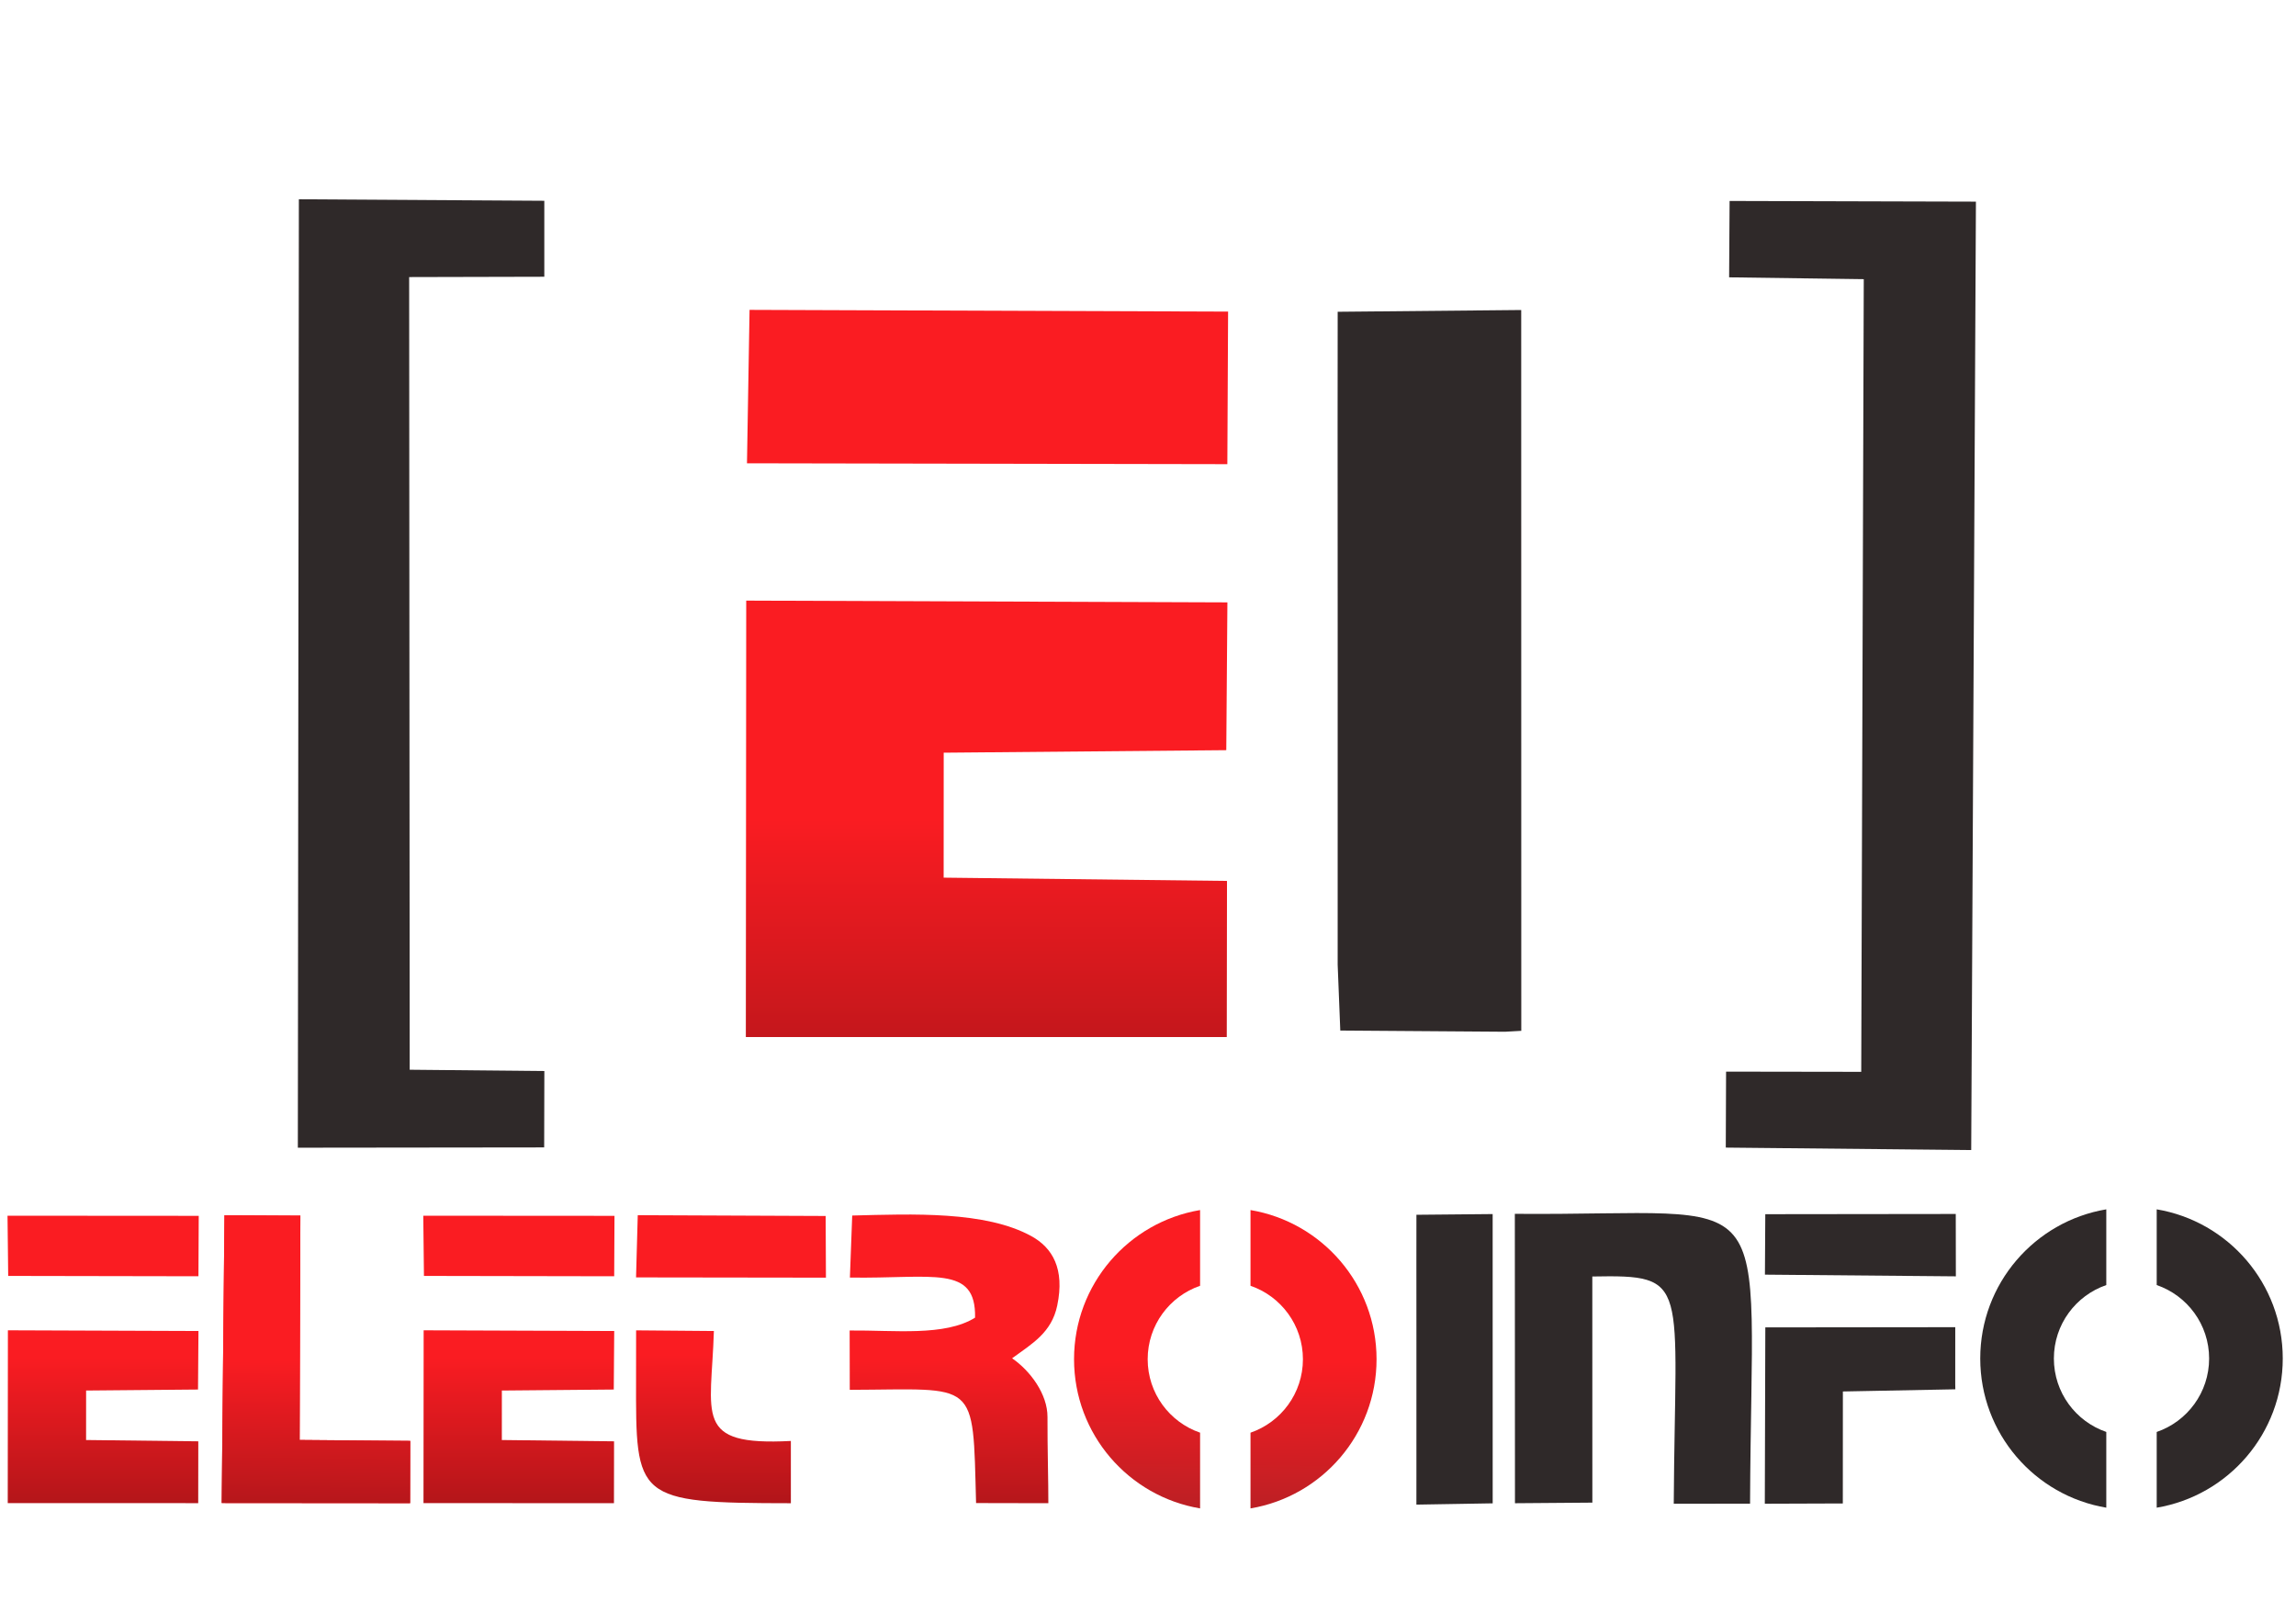
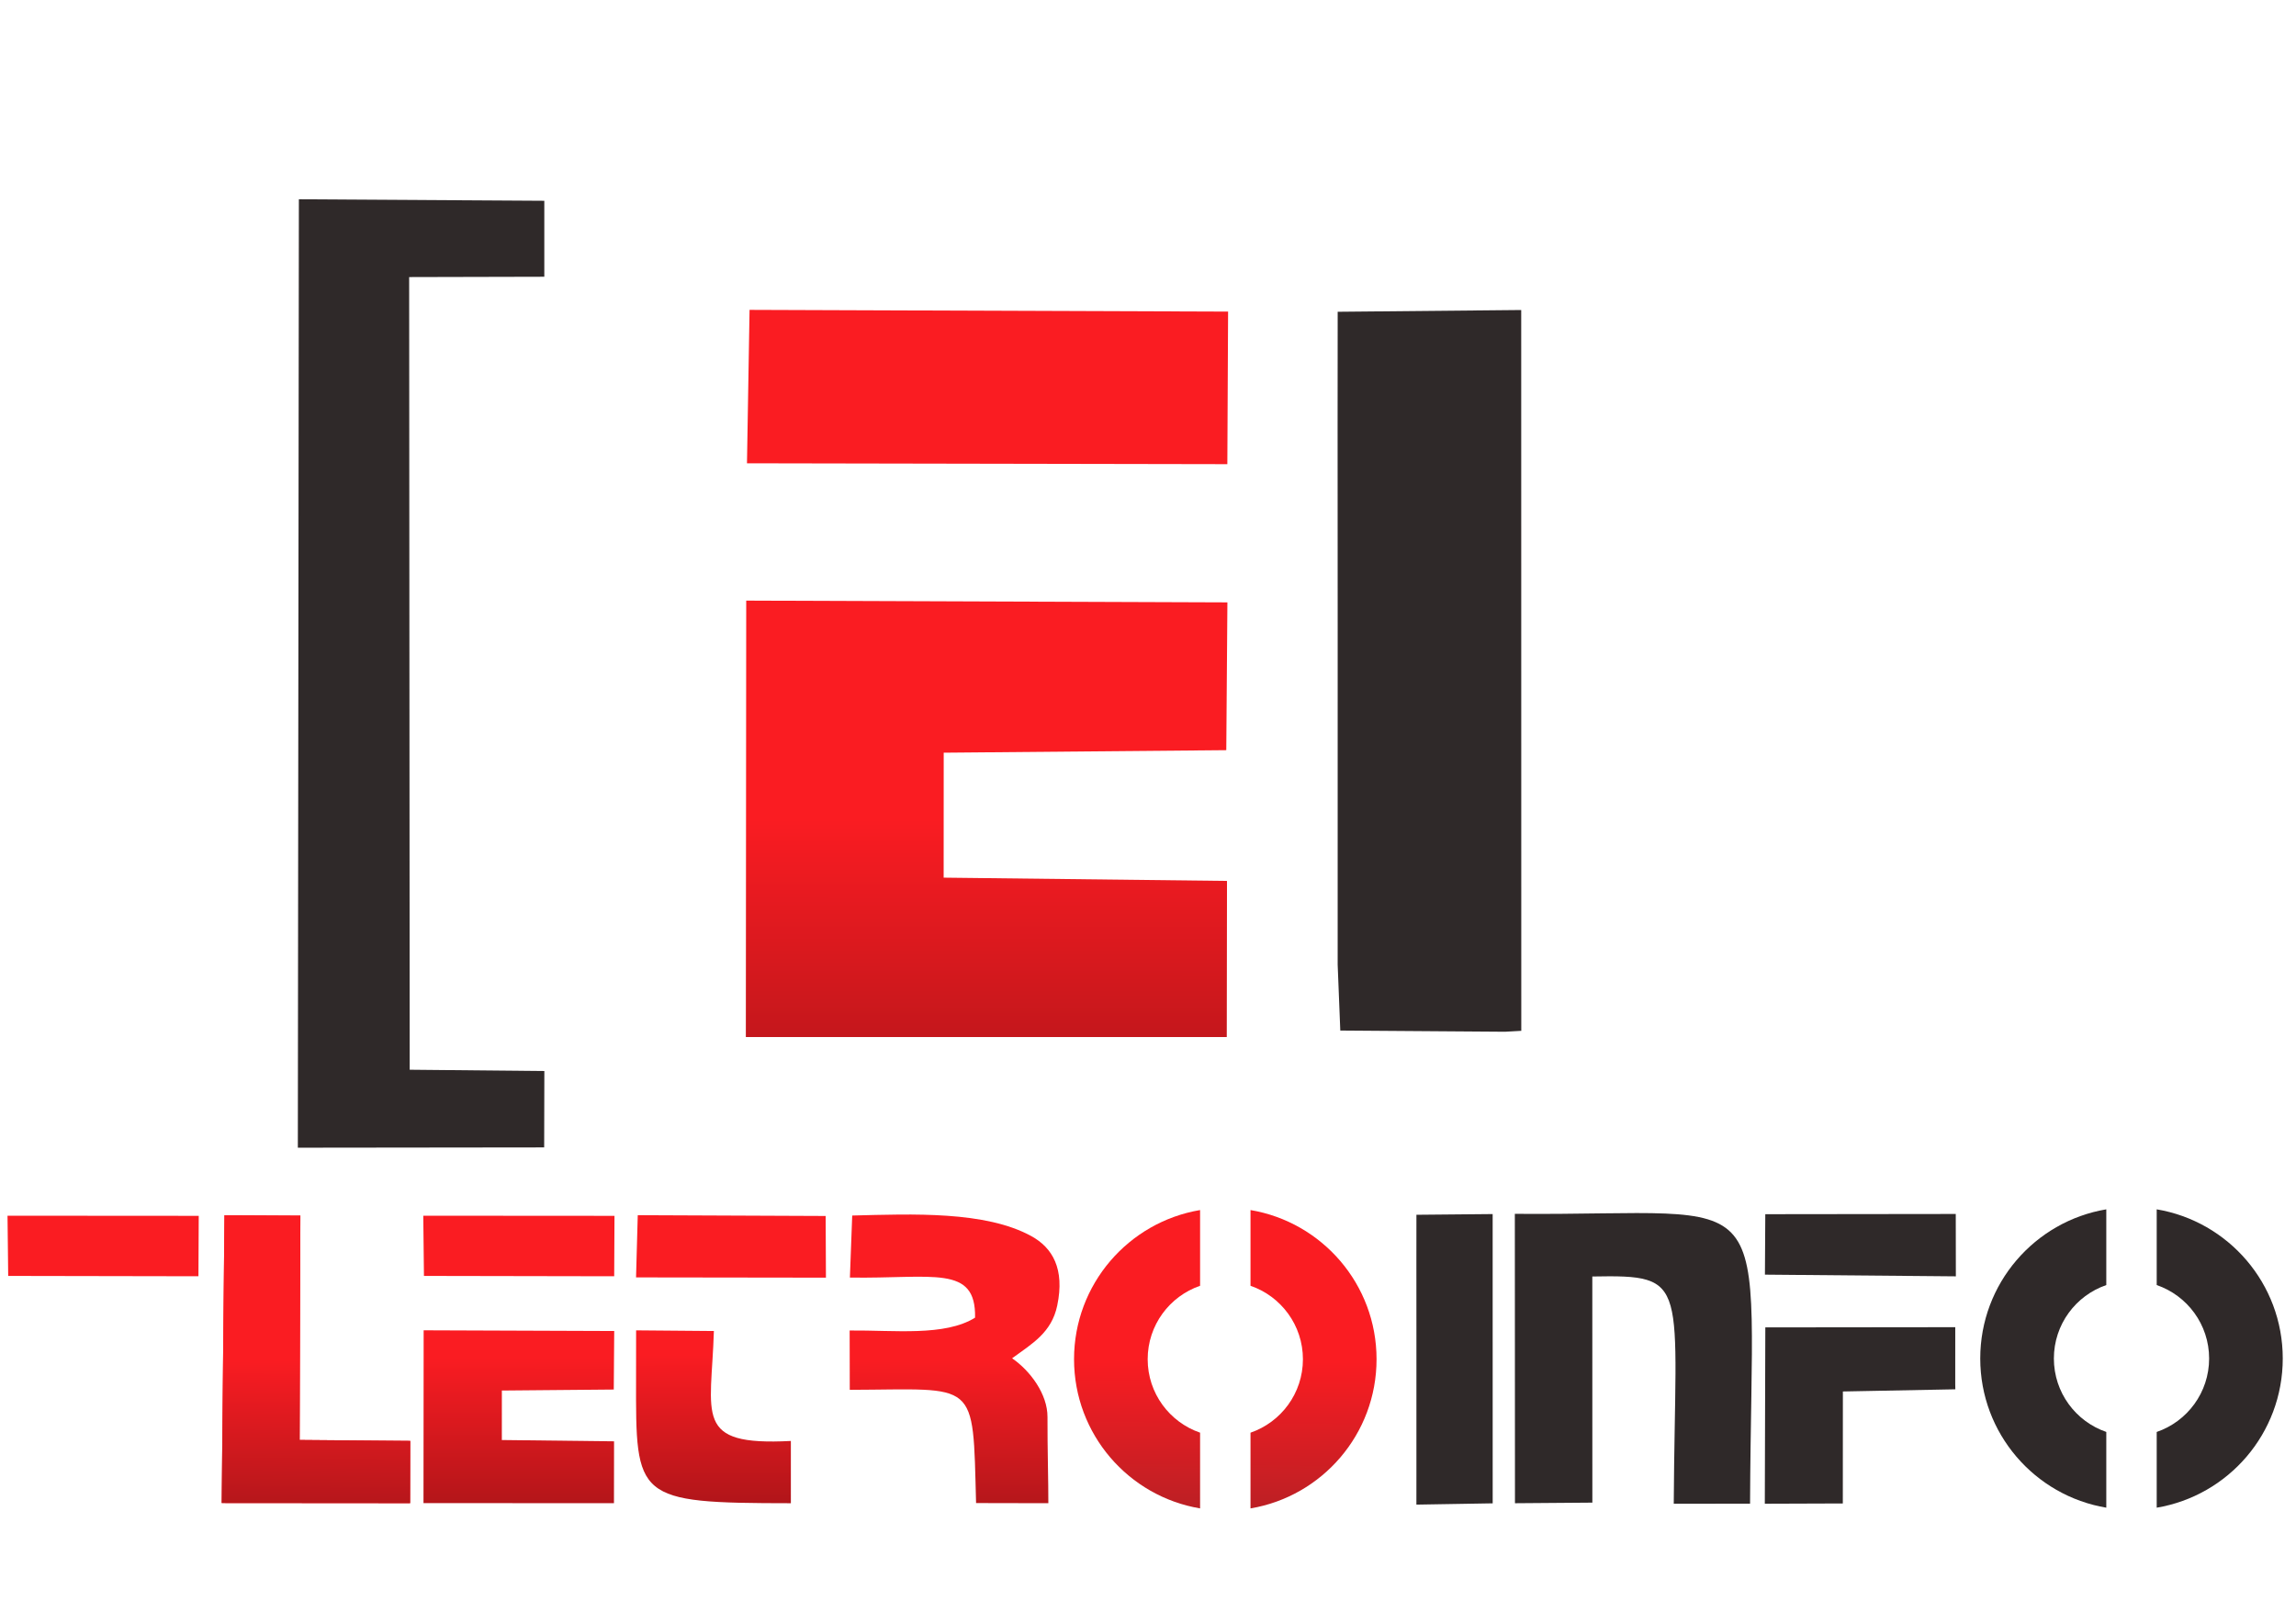
<svg xmlns="http://www.w3.org/2000/svg" xmlns:xlink="http://www.w3.org/1999/xlink" xml:space="preserve" width="297mm" height="210mm" version="1.1" style="shape-rendering:geometricPrecision; text-rendering:geometricPrecision; image-rendering:optimizeQuality; fill-rule:evenodd; clip-rule:evenodd" viewBox="0 0 29700 21000">
  <defs>
    <style type="text/css">
   
    .fil7 {fill:none}
    .fil3 {fill:#2F2929}
    .fil0 {fill:#2F2929}
    .fil4 {fill:#FA1C22}
    .fil2 {fill:#FA1C22}
    .fil6 {fill:url(#id0)}
    .fil5 {fill:url(#id1)}
    .fil1 {fill:url(#id2)}
    .fil8 {fill:url(#id3)}
    .fil9 {fill:url(#id4)}
    .fil10 {fill:url(#id5)}
   
  </style>
    <linearGradient id="id0" gradientUnits="userSpaceOnUse" x1="8228.15" y1="17519.9" x2="8243.73" y2="23972.1">
      <stop offset="0" style="stop-opacity:1; stop-color:#FA1C22" />
      <stop offset="1" style="stop-opacity:1; stop-color:#050505" />
    </linearGradient>
    <linearGradient id="id1" gradientUnits="objectBoundingBox" xlink:href="#id0" x1="0.067%" y1="15.55%" x2="0%" y2="308.901%">
  </linearGradient>
    <linearGradient id="id2" gradientUnits="userSpaceOnUse" xlink:href="#id0" x1="9647.85" y1="10590.18" x2="9640.7" y2="23428.12">
  </linearGradient>
    <linearGradient id="id3" gradientUnits="userSpaceOnUse" x1="10990.71" y1="17574.67" x2="10915.48" y2="24006.88">
      <stop offset="0" style="stop-opacity:1; stop-color:#FA1C22" />
      <stop offset="1" style="stop-opacity:1; stop-color:#0A0A0A" />
    </linearGradient>
    <linearGradient id="id4" gradientUnits="userSpaceOnUse" xlink:href="#id3" x1="2867.79" y1="17579.15" x2="2796.18" y2="24110.9">
  </linearGradient>
    <linearGradient id="id5" gradientUnits="userSpaceOnUse" x1="13893.33" y1="17579.59" x2="13830.12" y2="24041.52">
      <stop offset="0" style="stop-opacity:1; stop-color:#FA1C22" />
      <stop offset="1" style="stop-opacity:1; stop-color:#282829" />
    </linearGradient>
  </defs>
  <g id="Camada_x0020_1">
    <g id="_2325821406304">
      <g>
        <polygon class="fil0" points="3852.76,14843.66 7039.2,14839.96 7041.48,13852.23 5299.7,13835.31 5292.62,3583.48 7040.93,3579.31 7041.01,2596.77 3866.06,2577.33 " />
        <polygon class="fil1" points="9647.85,13412.44 15868.94,13412.64 15871.92,11393.45 12206.66,11350.93 12207.45,9734.86 15862.58,9702.28 15877.08,7790.77 9652.82,7767.92 " />
        <polygon class="fil2" points="9662.55,5991.92 15876.29,6003.24 15886.02,4029.95 9695.93,4007.7 " />
        <polygon class="fil0" points="17302.52,5503.61 17303.65,8159.67 17303.46,11811.8 17303.46,12475.91 17337.37,13328.45 19467.6,13343.94 19678.63,13332.18 19677.68,4009.51 17303.65,4032.25 " />
-         <polygon class="fil0" points="25559.69,2607.84 22373.26,2599.15 22367.14,3586.87 24108.84,3610.56 24076.08,13862.34 22327.77,13859.72 22323.87,14842.25 25498.72,14874.02 " />
      </g>
      <g>
        <path class="fil3" d="M19596.91 19441.87l1001.12 -7.79 -0.56 -2924.57c1278.48,-24 1070.52,58.54 1053.44,2938.74l987.11 -0.48c17.08,-4276.39 436.07,-3720.63 -3042.76,-3748.72l1.65 3742.82z" />
        <polygon class="fil4" points="2867.79,19439.2 5304.99,19441.16 5306.8,18635.58 3876.06,18623.7 3885.5,15722.26 2903.67,15717.22 " />
-         <polygon class="fil5" points="100.19,19440.77 2563.98,19440.85 2565.16,18641.17 1113.58,18624.33 1113.89,17984.31 2561.47,17971.4 2567.21,17214.37 102.16,17205.32 " />
        <polygon class="fil3" points="18321.74,16301.62 18322.21,17367.49 18322.13,18833.08 18322.13,19099.59 18321.82,19459.81 19308.69,19443.21 19308.29,15702.04 18322.21,15711.17 " />
        <polygon class="fil3" points="22828.83,19448.25 23837.89,19444.78 23838.68,17996.5 25293.33,17968.41 25292,17900.43 25292.39,17165.03 22835.36,17167.71 " />
        <path class="fil6" d="M8227.83 17833.86c-3.07,1553.56 -14.16,1606.2 2002.54,1607.93l-0.08 -805.34c-1267.54,66.41 -1028.26,-325.21 -995.76,-1422l-1006.07 -8.5 -0.63 627.91z" />
        <polygon class="fil3" points="22830.33,16485.51 25300.02,16507.46 25298.84,15700.78 22834.97,15703.69 " />
        <polygon class="fil4" points="8227.59,16521.15 10683.99,16524.46 10680.29,15726.75 8249.71,15716.52 " />
        <polyline class="fil7" points="2570.75,15724.94 106.64,15723.28 106.01,16501.95 2566.9,16506.44 " />
        <path class="fil0" d="M27898.2 15640.82c925.31,155.22 1630.49,959.88 1630.49,1929.33 0,969.44 -705.18,1774.1 -1630.49,1929.32l0 -979.34c394.51,-135.44 678.01,-509.55 678.01,-949.98 0,-440.44 -283.5,-814.55 -678.01,-949.99l0 -979.34zm-652.16 3858.65c-925.31,-155.22 -1630.49,-959.88 -1630.49,-1929.32 0,-969.45 705.18,-1774.11 1630.49,-1929.33l0 979.34c-394.51,135.44 -678.01,509.55 -678.01,949.99 0,440.43 283.5,814.54 678.01,949.91l0 979.41z" />
        <path class="fil8" d="M10993.86 16523.28c1075.7,16.68 1631.93,-169.41 1619.26,518.53 -391.93,243.93 -1042.97,160.68 -1622.41,166.03l1.49 767.26c1659.16,-4.64 1590.63,-157.76 1633.82,1464.57l934.86 1.89c1.26,-261.16 -12.51,-715.96 -11.09,-1114.97 1.57,-295.94 -223.55,-598.56 -457.71,-759.24 260.05,-190.26 510.19,-331.34 583.68,-681.73 100.09,-477.38 -62.63,-748.85 -334.56,-898.27 -593.92,-326.46 -1533.82,-286.41 -2317.44,-266.35l-29.9 802.28z" />
        <polygon class="fil9" points="2867.79,19439.2 5304.99,19441.16 5306.8,18635.58 3876.06,18623.7 3885.5,15722.26 2903.67,15717.22 " />
        <polygon class="fil4" points="106.01,16501.95 2566.9,16506.44 2570.75,15724.94 97.28,15723.28 " />
        <path class="fil10" d="M16175.98 15650.18c925.31,155.22 1630.49,959.88 1630.49,1929.33 0,969.45 -705.18,1774.11 -1630.49,1929.32l0 -979.33c394.51,-135.45 678.01,-509.56 678.01,-949.99 0,-440.43 -283.5,-814.54 -678.01,-949.99l0 -979.34zm-652.16 3858.65c-925.32,-155.21 -1630.49,-959.87 -1630.49,-1929.32 0,-969.45 705.17,-1774.11 1630.49,-1929.33l0 979.34c-394.51,135.45 -678.01,509.56 -678.01,949.99 0,440.43 283.5,814.54 678.01,949.91l0 979.41z" />
        <g>
          <polygon class="fil5" points="5478.18,19440.78 7941.97,19440.86 7943.15,18641.18 6491.57,18624.34 6491.88,17984.32 7939.46,17971.41 7945.2,17214.38 5480.15,17205.33 " />
          <polyline class="fil7" points="7948.74,15724.95 5484.63,15723.29 5484,16501.96 7944.89,16506.45 " />
          <polygon class="fil5" points="5478.18,19440.78 7941.97,19440.86 7943.15,18641.18 6491.57,18624.34 6491.88,17984.32 7939.46,17971.41 7945.2,17214.38 5480.15,17205.33 " />
          <polygon class="fil4" points="5484,16501.96 7944.89,16506.45 7948.74,15724.95 5475.27,15723.29 " />
        </g>
      </g>
    </g>
  </g>
</svg>